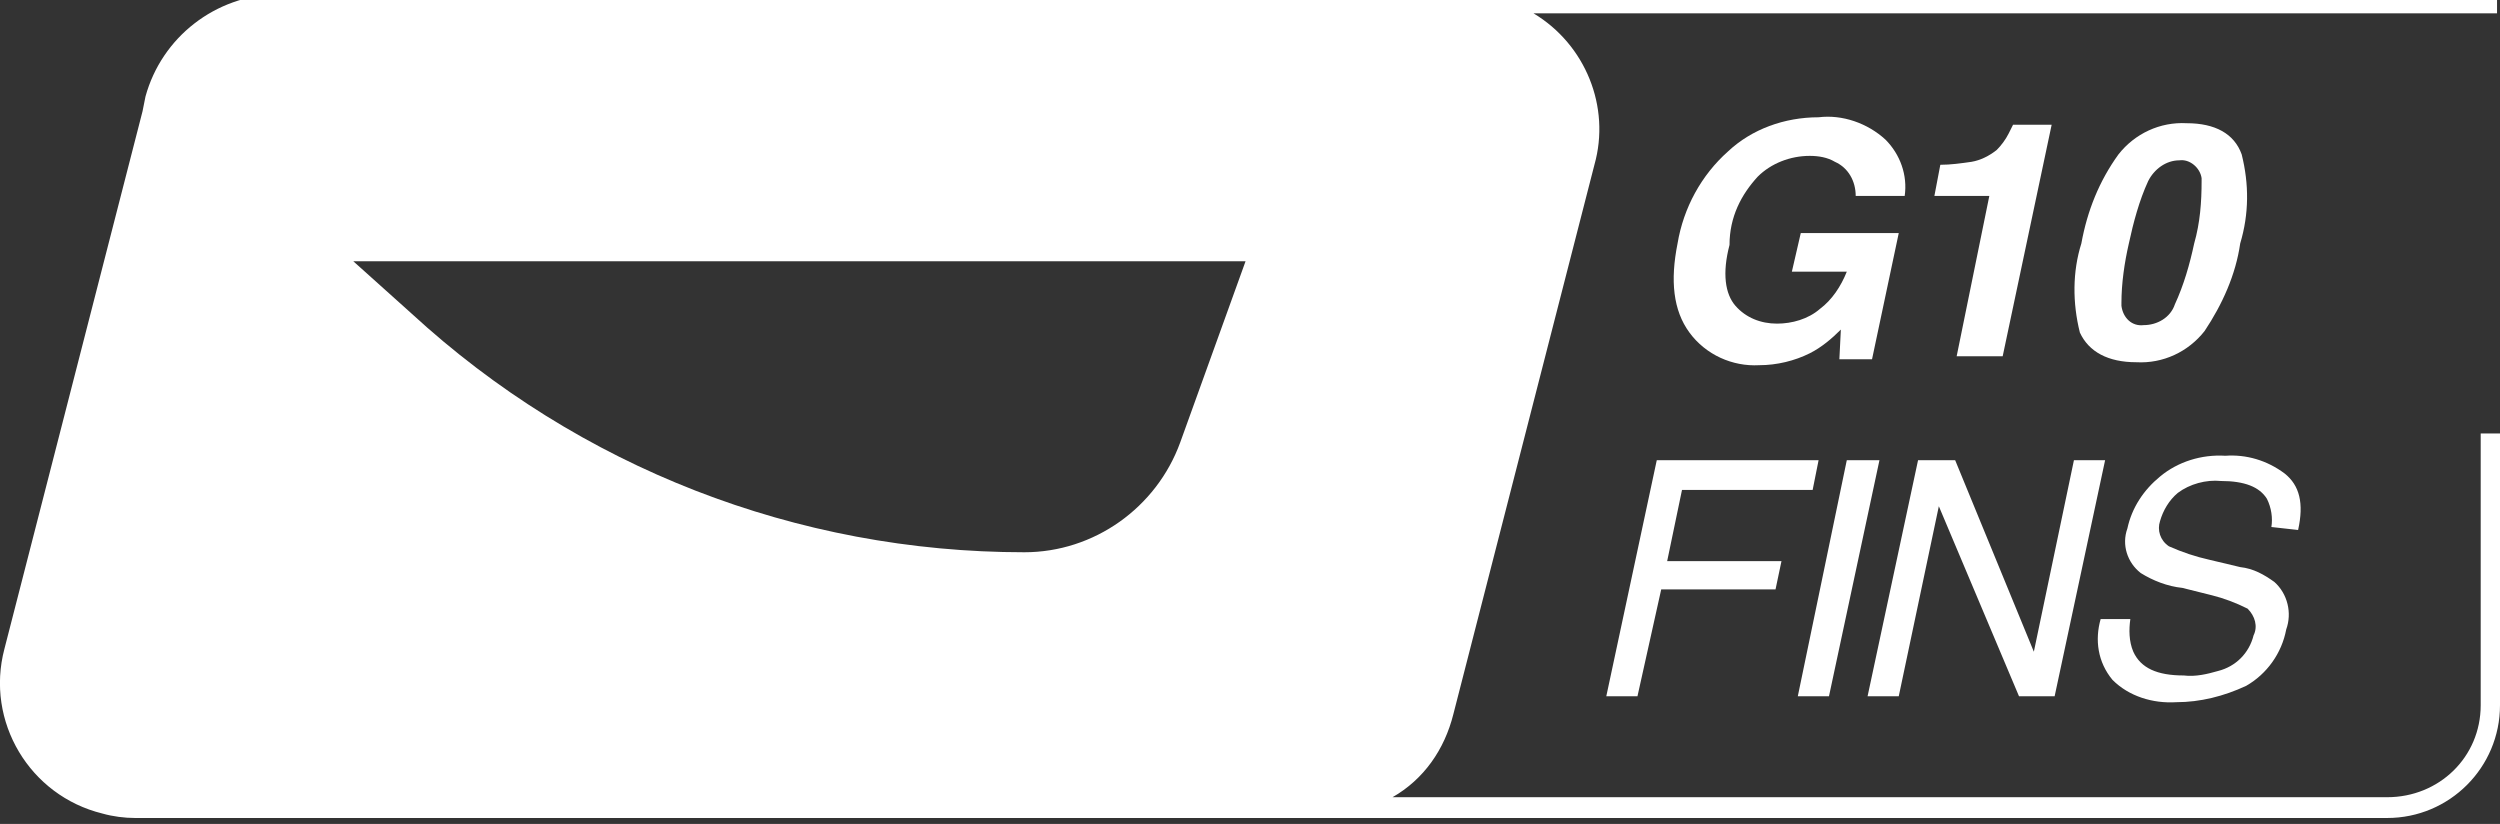
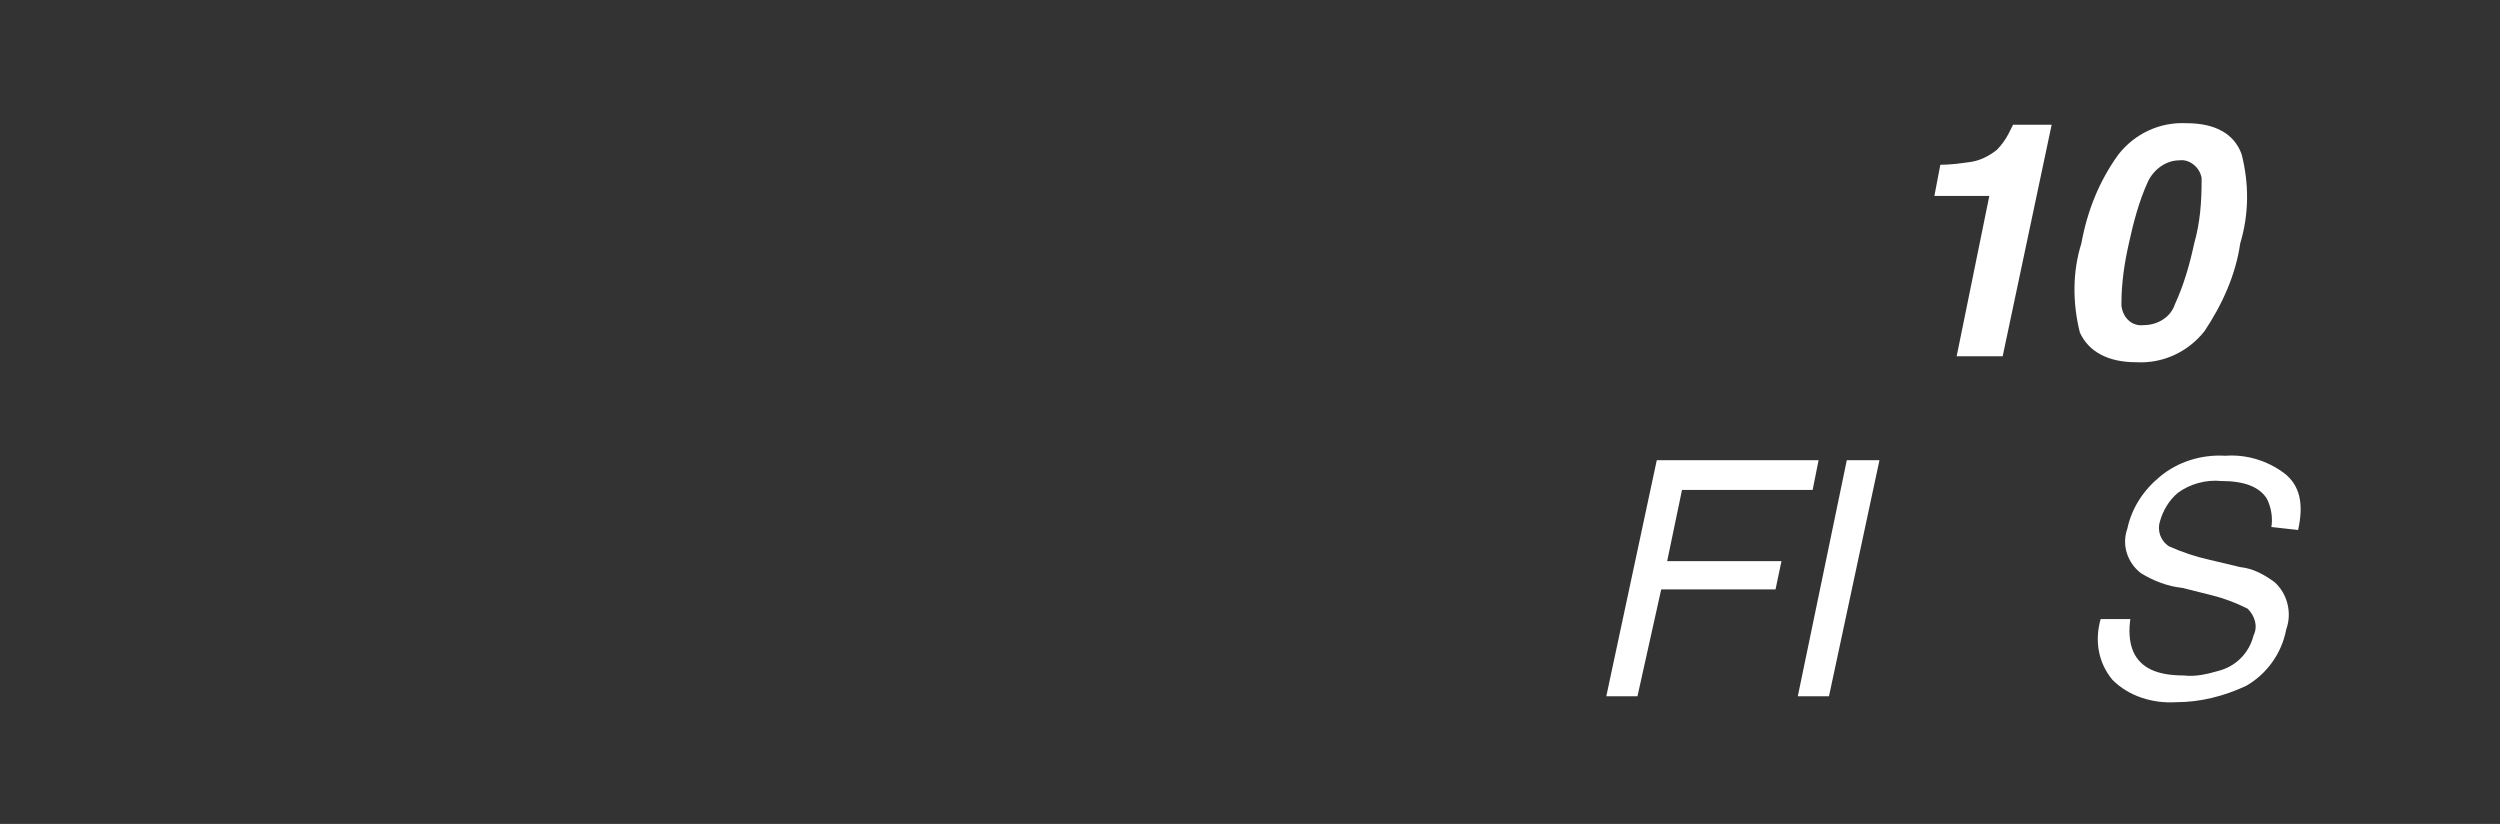
<svg xmlns="http://www.w3.org/2000/svg" id="Layer_1" x="0px" y="0px" viewBox="0 0 168.4 55.5" style="enable-background:new 0 0 168.4 55.5;" xml:space="preserve">
  <rect x="0" y="0" width="168.4" height="55.5" fill="#333333" stroke="none" />
  <style type="text/css">	.st0{fill:#FFFFFF;}</style>
-   <path class="st0" d="M118.4,11.9c0.9-0.9,2.2-1.4,3.5-1.4c0.6,0,1.2,0.1,1.7,0.4c0.9,0.4,1.4,1.3,1.4,2.3h3.3 c0.2-1.4-0.3-2.8-1.3-3.8c-1.2-1.1-2.9-1.7-4.5-1.5c-2.3,0-4.5,0.8-6.1,2.3c-1.8,1.6-3,3.8-3.4,6.2c-0.5,2.5-0.3,4.5,0.8,6 c1.1,1.5,2.9,2.3,4.7,2.2c1.2,0,2.4-0.3,3.4-0.8c0.8-0.4,1.5-1,2.1-1.6l-0.1,2h2.2l1.8-8.5h-6.6l-0.6,2.6h3.7c-0.4,1-1,1.9-1.8,2.5 c-0.8,0.7-1.9,1-2.9,1c-1.1,0-2.1-0.4-2.8-1.2c-0.7-0.8-0.9-2.2-0.4-4.1C116.5,14.6,117.3,13.1,118.4,11.9z" />
  <path class="st0" d="M134.9,24l3.3-15.6h-2.6c-0.1,0.2-0.2,0.4-0.3,0.6c-0.2,0.4-0.5,0.8-0.8,1.1c-0.5,0.4-1.1,0.7-1.7,0.8 c-0.7,0.1-1.4,0.2-2.1,0.2l-0.4,2.1h3.7L131.8,24H134.9z" />
  <path class="st0" d="M143.9,24.4c1.8,0.1,3.5-0.7,4.6-2.1c1.2-1.8,2.1-3.8,2.4-5.9c0.6-2,0.6-4,0.1-6c-0.5-1.4-1.8-2.1-3.7-2.1 c-1.8-0.1-3.5,0.7-4.6,2.1c-1.3,1.8-2.1,3.8-2.5,6c-0.6,1.9-0.6,4-0.1,6C140.7,23.7,142,24.4,143.9,24.4z M143.4,16.4 c0.3-1.4,0.7-2.9,1.3-4.2c0.4-0.8,1.2-1.4,2.1-1.4c0.7-0.1,1.4,0.5,1.5,1.2c0,0.1,0,0.1,0,0.2c0,1.4-0.1,2.8-0.5,4.2 c-0.3,1.4-0.7,2.8-1.3,4.1c-0.3,0.9-1.2,1.4-2.1,1.4c-0.8,0.1-1.4-0.5-1.5-1.3c0-0.1,0-0.1,0-0.2C142.9,19.1,143.1,17.7,143.4,16.4 L143.4,16.4z" />
  <polygon class="st0" points="122.1,33 122.5,31 111.6,31 108.2,46.9 110.3,46.9 111.9,39.7 119.6,39.7 120,37.8 112.3,37.8  113.3,33 " />
  <polygon class="st0" points="126.6,31 124.4,31 121.1,46.9 123.2,46.9 " />
-   <polygon class="st0" points="130.6,34.1 136,46.9 138.4,46.9 141.8,31 139.7,31 137,43.9 131.7,31 129.2,31 125.8,46.9 127.9,46.9  " />
  <path class="st0" d="M154.8,35.7c0.4-1.8,0.1-3-0.9-3.8c-1.2-0.9-2.6-1.3-4-1.2c-1.6-0.1-3.2,0.4-4.4,1.4c-1.1,0.9-1.9,2.1-2.2,3.5 c-0.4,1.1,0,2.3,0.9,3c0.8,0.5,1.8,0.9,2.8,1l2,0.5c0.8,0.2,1.6,0.5,2.4,0.9c0.5,0.5,0.7,1.2,0.4,1.8c-0.3,1.2-1.2,2.1-2.4,2.4 c-0.7,0.2-1.5,0.4-2.3,0.3c-1.8,0-2.9-0.5-3.4-1.6c-0.3-0.7-0.3-1.5-0.2-2.2h-2c-0.4,1.4-0.2,2.9,0.8,4.1c1.1,1.1,2.7,1.6,4.3,1.5 c1.6,0,3.2-0.4,4.7-1.1c1.4-0.8,2.4-2.2,2.7-3.8c0.4-1.1,0.1-2.4-0.8-3.2c-0.7-0.5-1.4-0.9-2.3-1l-2.1-0.5c-0.9-0.2-1.8-0.5-2.7-0.9 c-0.6-0.4-0.8-1.1-0.6-1.7c0.2-0.7,0.6-1.4,1.2-1.9c0.8-0.6,1.9-0.9,2.9-0.8c1.6,0,2.6,0.4,3.1,1.2c0.3,0.6,0.4,1.3,0.3,1.9 L154.8,35.7z" />
-   <path class="st0" d="M167.1,29.2v18.3c0,3.5-2.8,6.2-6.3,6.2h0H93.8c2.1-1.2,3.5-3.2,4.1-5.6l9.5-37c1.1-3.9-0.6-8.1-4.1-10.2h64.9 v-1.3H18.7c-4.2,0.1-7.8,2.9-8.9,6.9L9.6,7.5L0.3,43.7C-1,48.6,2,53.6,6.9,54.8c0.7,0.2,1.5,0.3,2.2,0.3h151.7 c4.2,0,7.6-3.4,7.6-7.6V29.2H167.1z M79.5,29.8c-1.6,4.4-5.8,7.4-10.5,7.4l0,0c-15.3,0-30-5.7-41.3-16.1l-3.9-3.5h60.1L79.5,29.8z" />
</svg>